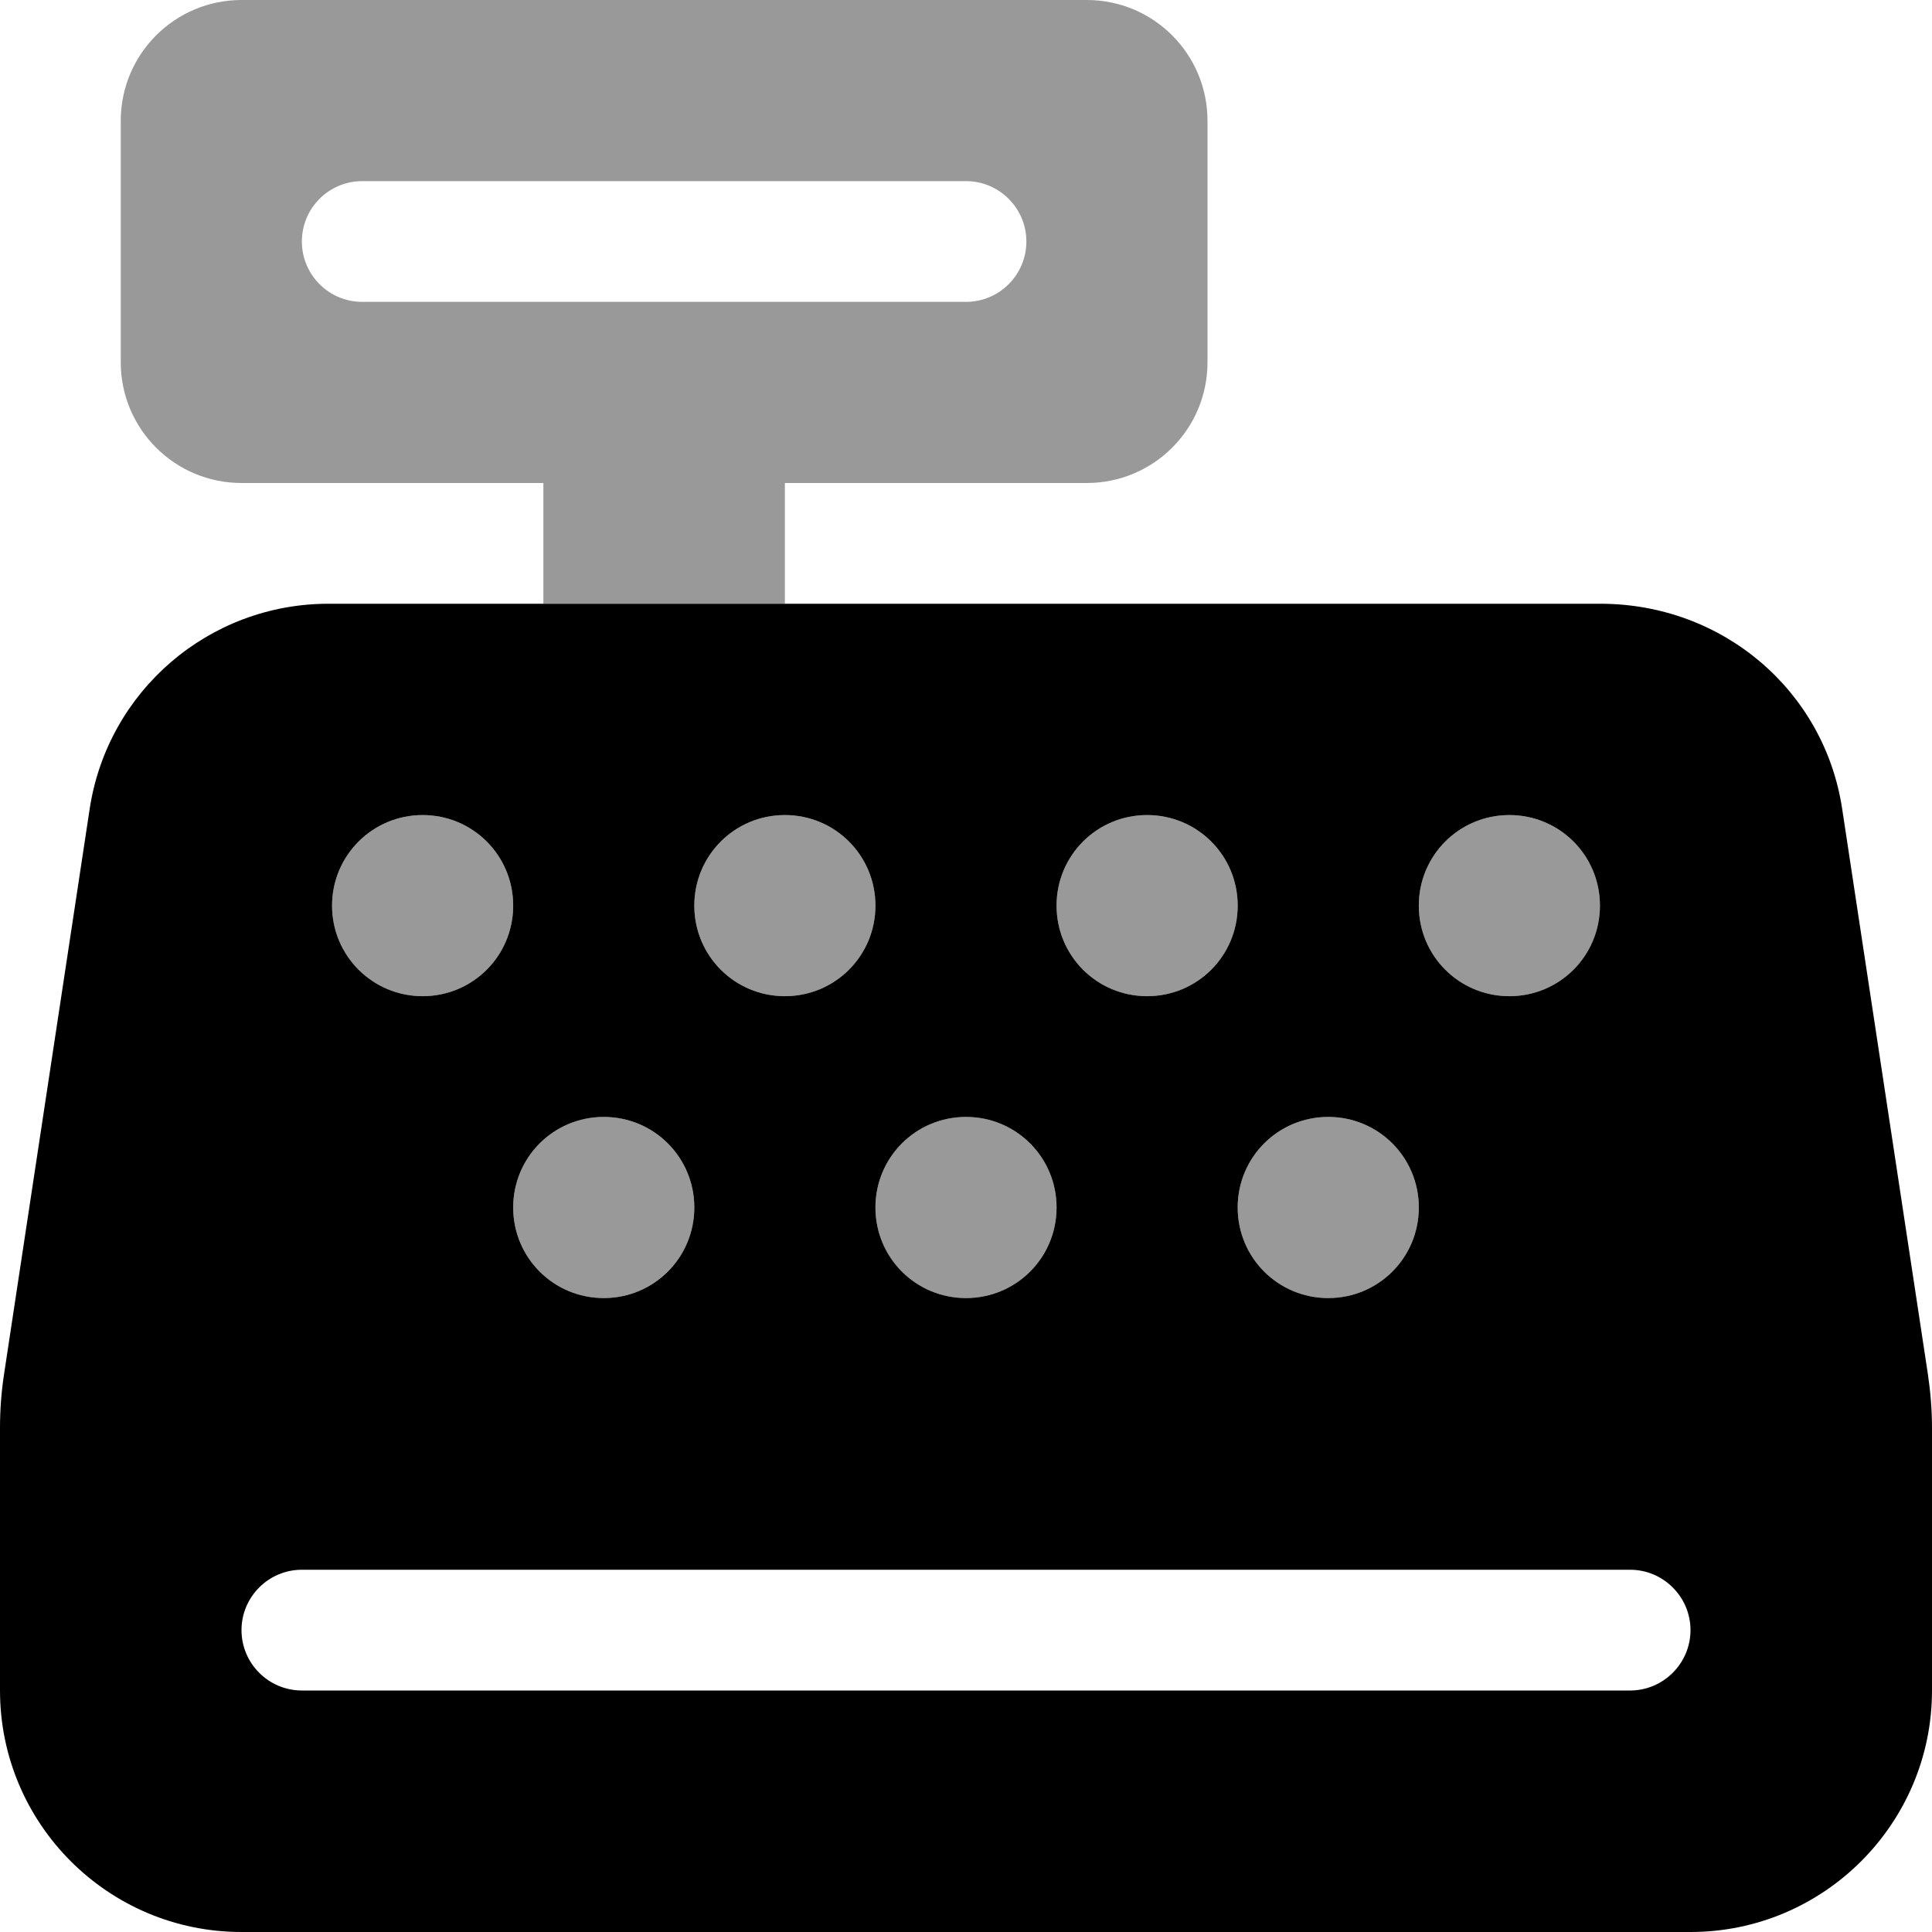
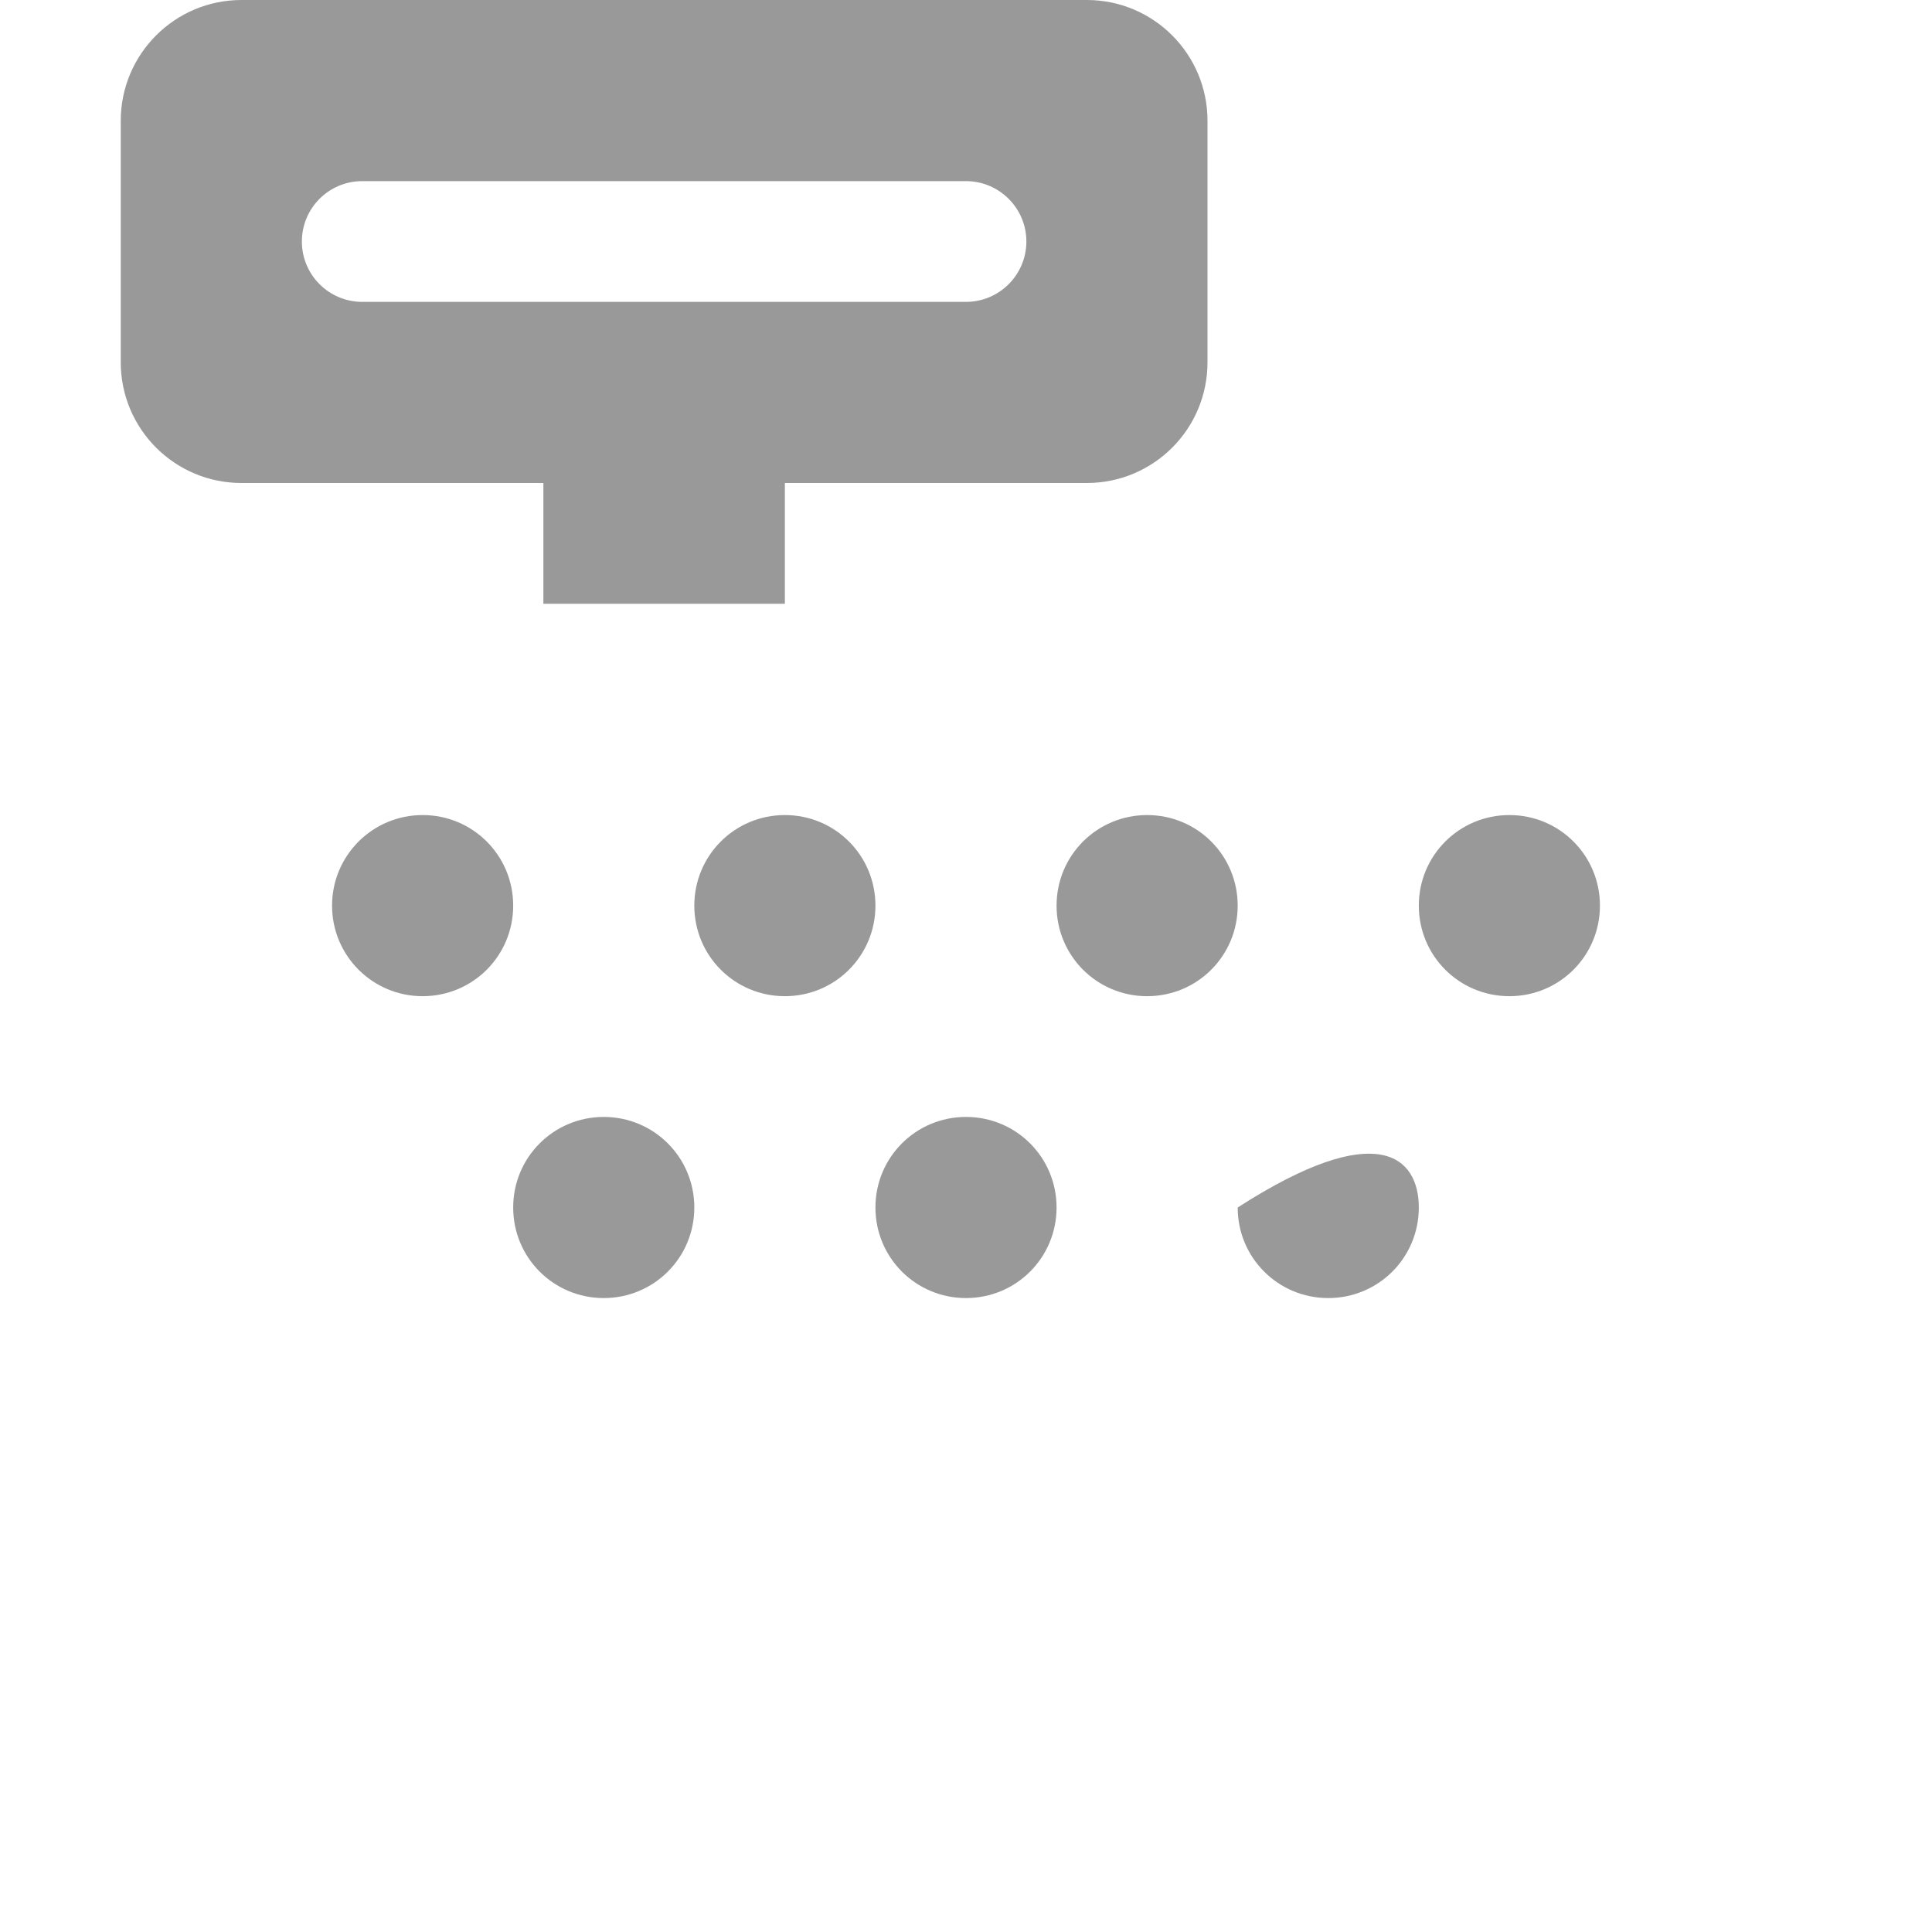
<svg xmlns="http://www.w3.org/2000/svg" viewBox="0 0 512 512">
  <defs>
    <style>.fa-secondary{opacity:.4}</style>
  </defs>
-   <path class="fa-primary" d="M0 448V378.4C0 373.6 .363 368.8 1.084 364.1L23.76 214.4C28.5 183.1 55.39 160 87.03 160H424.1C456.6 160 483.5 183.1 488.2 214.4L510.9 364.1C511.6 368.8 512 373.6 512 378.4V448C512 483.3 483.3 512 448 512H64C28.65 512 0 483.3 0 448H0zM80 448H432C440.8 448 448 440.8 448 432C448 423.2 440.8 416 432 416H80C71.16 416 64 423.2 64 432C64 440.8 71.16 448 80 448zM112 216C98.75 216 88 226.7 88 240C88 253.3 98.75 264 112 264C125.3 264 136 253.3 136 240C136 226.7 125.3 216 112 216zM208 264C221.3 264 232 253.3 232 240C232 226.7 221.3 216 208 216C194.7 216 184 226.7 184 240C184 253.3 194.7 264 208 264zM160 296C146.7 296 136 306.7 136 320C136 333.3 146.7 344 160 344C173.3 344 184 333.3 184 320C184 306.7 173.3 296 160 296zM304 264C317.3 264 328 253.3 328 240C328 226.7 317.3 216 304 216C290.7 216 280 226.7 280 240C280 253.3 290.7 264 304 264zM256 296C242.7 296 232 306.7 232 320C232 333.3 242.7 344 256 344C269.3 344 280 333.3 280 320C280 306.7 269.3 296 256 296zM400 264C413.3 264 424 253.3 424 240C424 226.7 413.3 216 400 216C386.7 216 376 226.7 376 240C376 253.3 386.7 264 400 264zM352 296C338.7 296 328 306.7 328 320C328 333.3 338.7 344 352 344C365.3 344 376 333.3 376 320C376 306.7 365.3 296 352 296z" />
-   <path class="fa-secondary" d="M288 0C305.7 0 320 14.33 320 32V96C320 113.7 305.7 128 288 128H208V160H144V128H64C46.33 128 32 113.7 32 96V32C32 14.33 46.33 0 64 0H288zM96 48C87.16 48 80 55.16 80 64C80 72.84 87.16 80 96 80H256C264.8 80 272 72.84 272 64C272 55.16 264.8 48 256 48H96zM136 240C136 253.3 125.3 264 112 264C98.75 264 88 253.3 88 240C88 226.7 98.75 216 112 216C125.3 216 136 226.7 136 240zM184 240C184 226.7 194.7 216 208 216C221.3 216 232 226.7 232 240C232 253.3 221.3 264 208 264C194.7 264 184 253.3 184 240zM184 320C184 333.3 173.3 344 160 344C146.7 344 136 333.3 136 320C136 306.7 146.7 296 160 296C173.3 296 184 306.7 184 320zM280 240C280 226.7 290.7 216 304 216C317.3 216 328 226.7 328 240C328 253.3 317.3 264 304 264C290.7 264 280 253.3 280 240zM280 320C280 333.3 269.3 344 256 344C242.7 344 232 333.3 232 320C232 306.7 242.7 296 256 296C269.3 296 280 306.7 280 320zM376 240C376 226.7 386.7 216 400 216C413.3 216 424 226.7 424 240C424 253.3 413.3 264 400 264C386.7 264 376 253.3 376 240zM376 320C376 333.3 365.3 344 352 344C338.7 344 328 333.3 328 320C328 306.7 338.7 296 352 296C365.3 296 376 306.7 376 320z" />
+   <path class="fa-secondary" d="M288 0C305.7 0 320 14.33 320 32V96C320 113.7 305.7 128 288 128H208V160H144V128H64C46.33 128 32 113.7 32 96V32C32 14.33 46.33 0 64 0H288zM96 48C87.16 48 80 55.16 80 64C80 72.84 87.16 80 96 80H256C264.8 80 272 72.84 272 64C272 55.16 264.8 48 256 48H96zM136 240C136 253.3 125.3 264 112 264C98.75 264 88 253.3 88 240C88 226.7 98.75 216 112 216C125.3 216 136 226.7 136 240zM184 240C184 226.7 194.7 216 208 216C221.3 216 232 226.7 232 240C232 253.3 221.3 264 208 264C194.7 264 184 253.3 184 240zM184 320C184 333.3 173.3 344 160 344C146.7 344 136 333.3 136 320C136 306.7 146.7 296 160 296C173.3 296 184 306.7 184 320zM280 240C280 226.7 290.7 216 304 216C317.3 216 328 226.7 328 240C328 253.3 317.3 264 304 264C290.7 264 280 253.3 280 240zM280 320C280 333.3 269.3 344 256 344C242.7 344 232 333.3 232 320C232 306.7 242.7 296 256 296C269.3 296 280 306.7 280 320zM376 240C376 226.7 386.7 216 400 216C413.3 216 424 226.7 424 240C424 253.3 413.3 264 400 264C386.7 264 376 253.3 376 240zM376 320C376 333.3 365.3 344 352 344C338.7 344 328 333.3 328 320C365.3 296 376 306.7 376 320z" />
</svg>